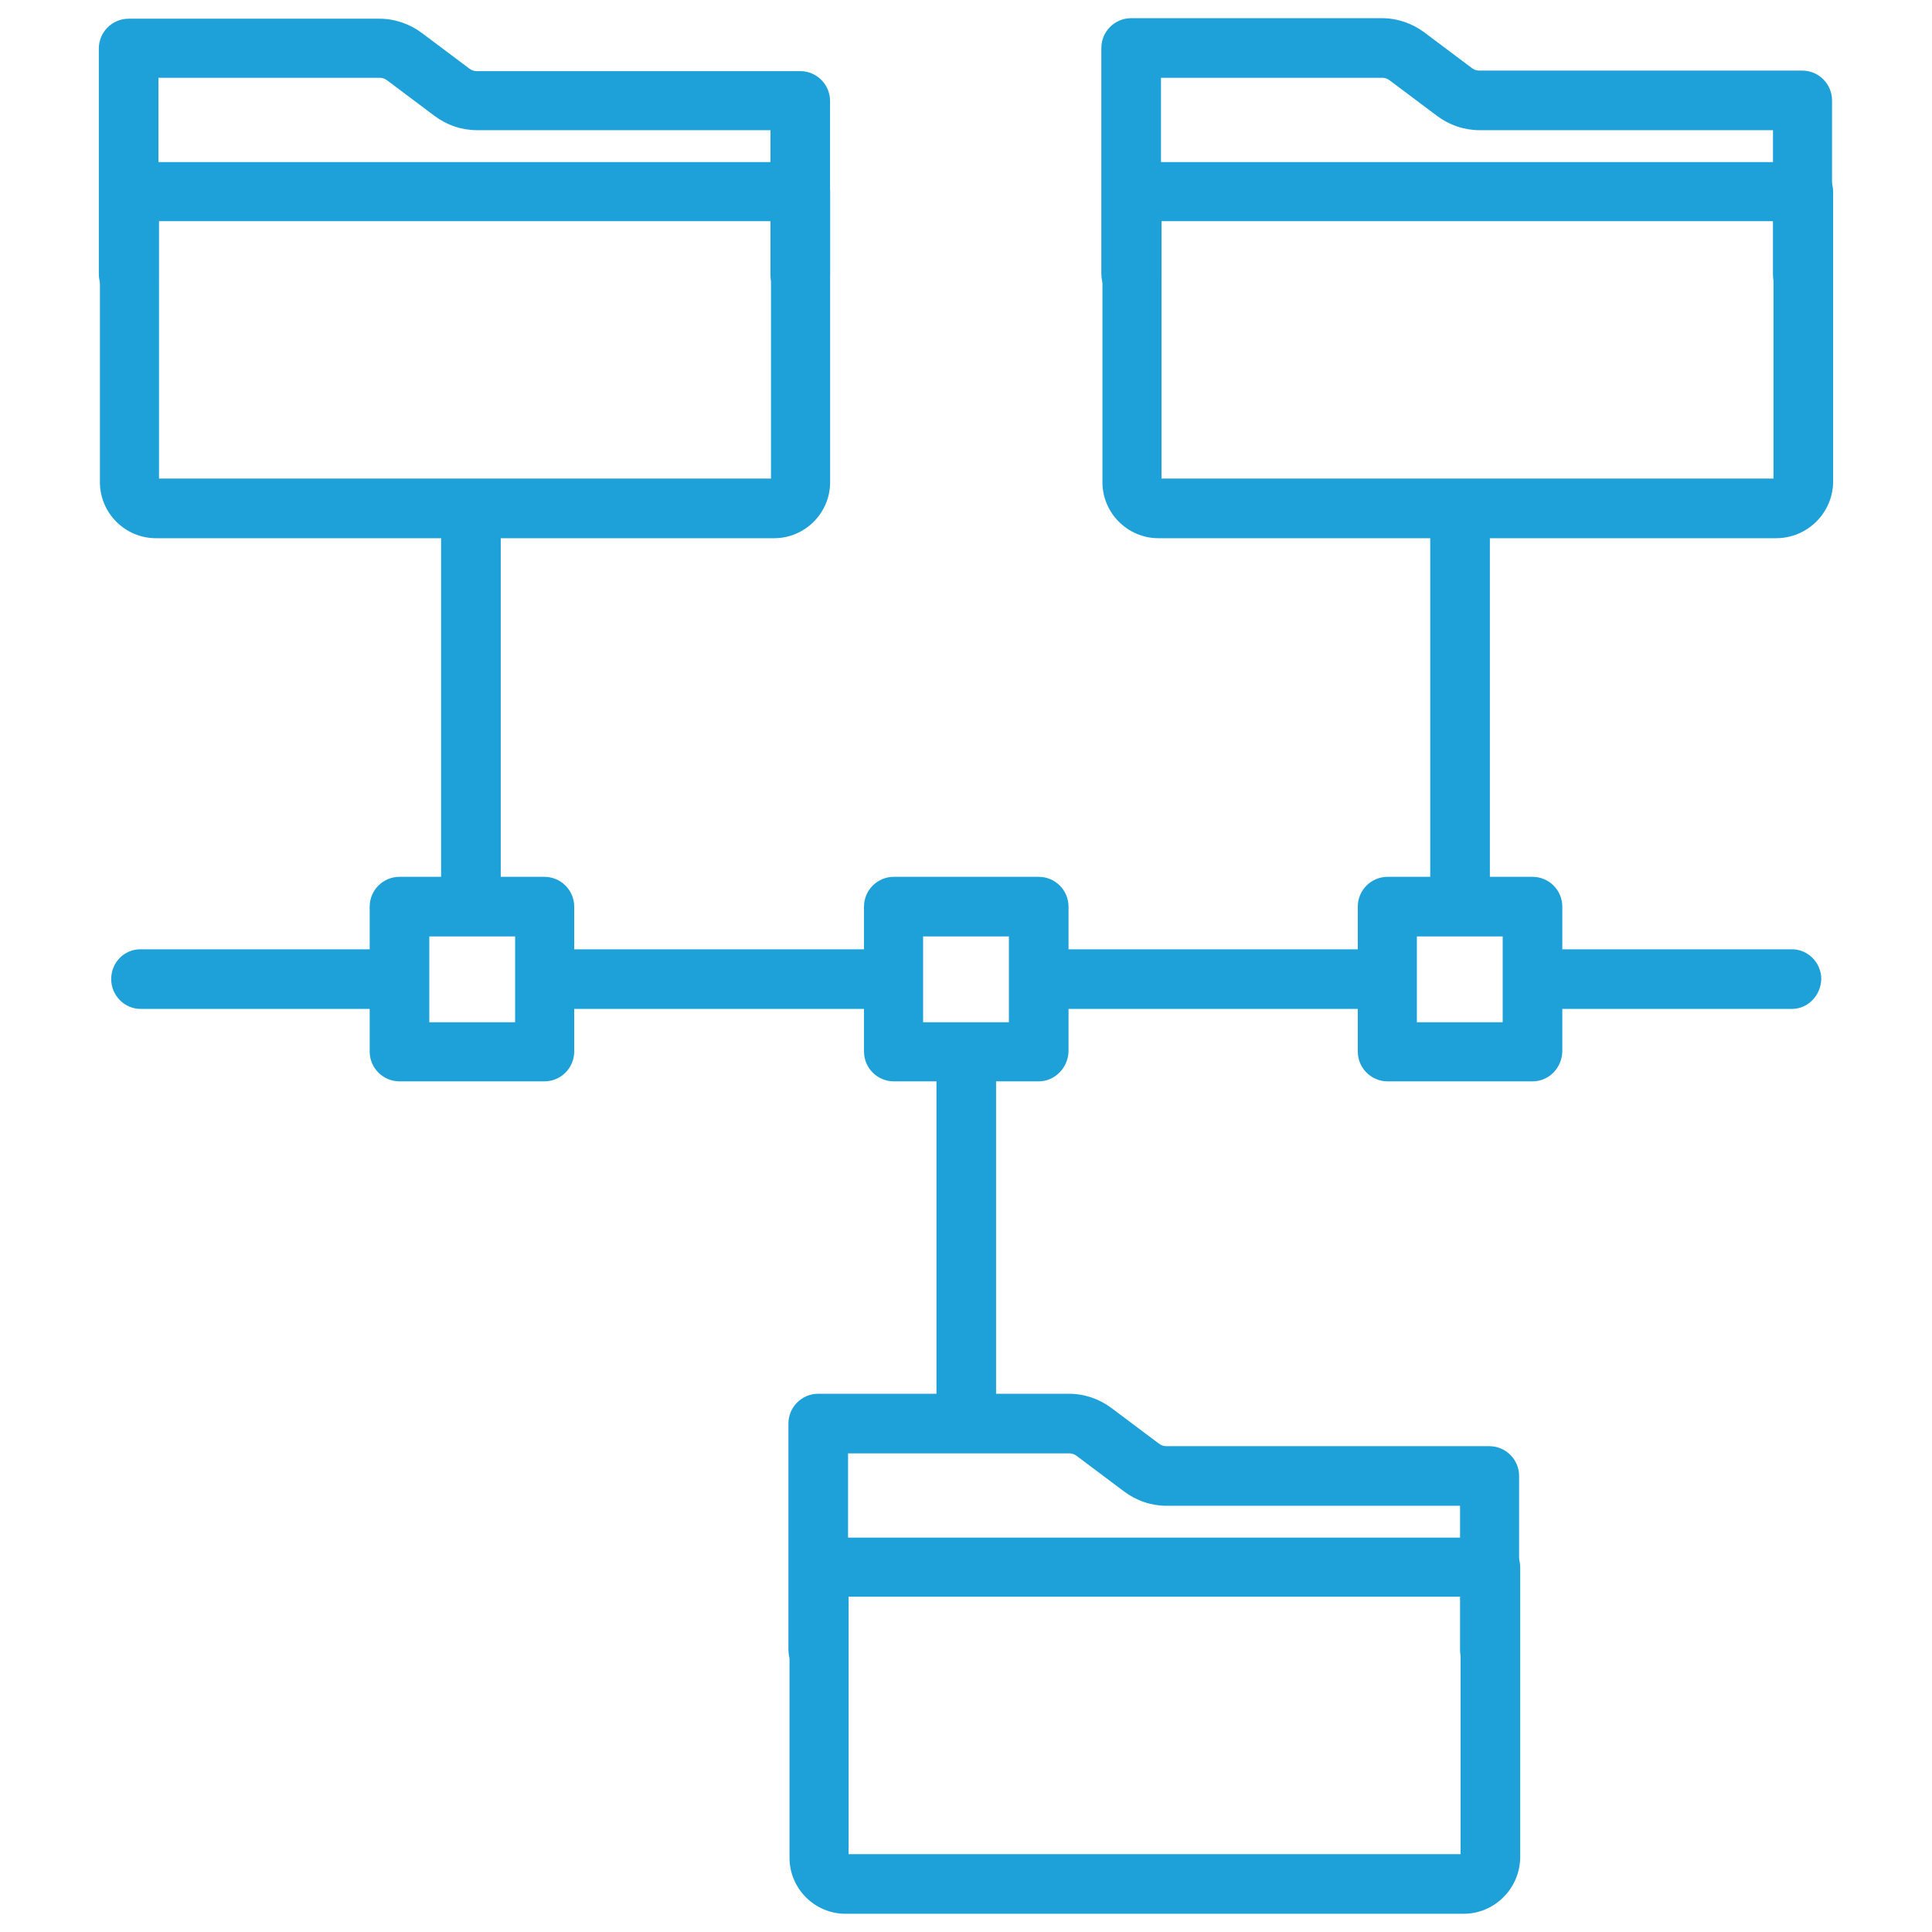
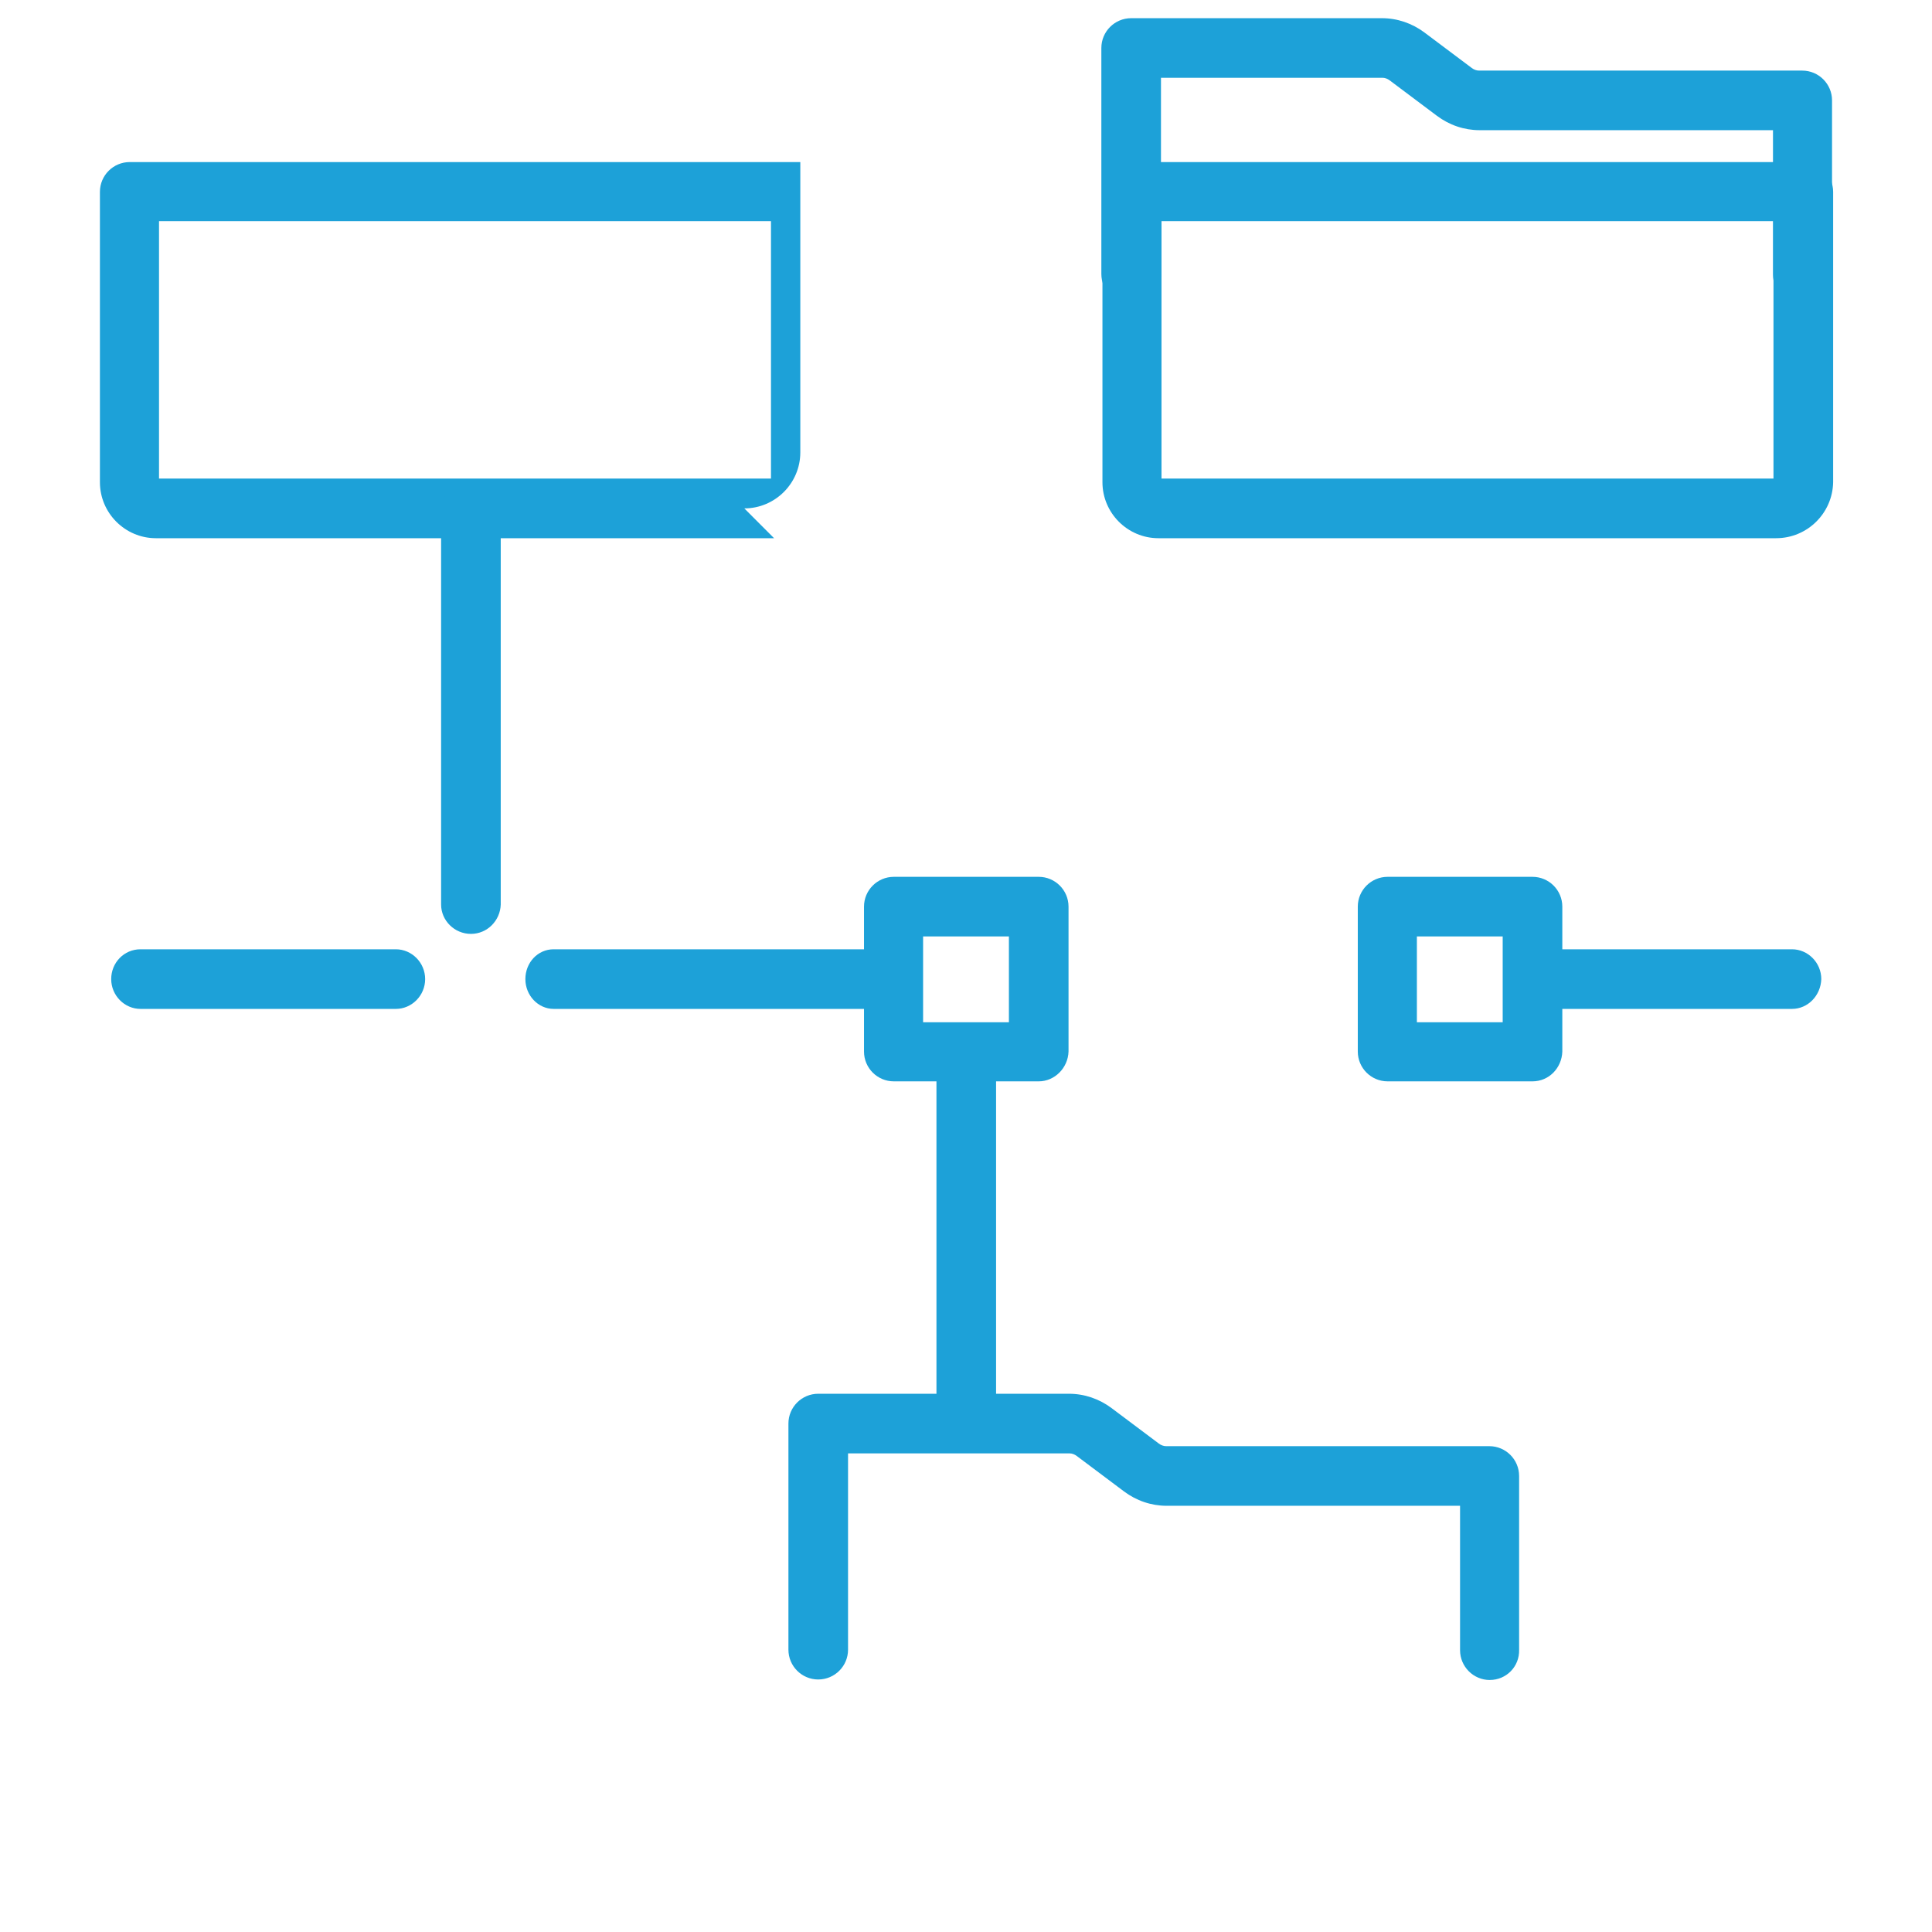
<svg xmlns="http://www.w3.org/2000/svg" id="Layer_1" data-name="Layer 1" viewBox="0 0 512 512">
  <defs>
    <style>
      .cls-1 {
        fill: #1da1d8;
        fill-rule: evenodd;
      }
    </style>
  </defs>
-   <path class="cls-1" d="m387.89,507.17h-163.82c-8.17,0-14.84-6.67-14.84-14.84v-76.94c0-4.36,3.54-7.9,7.9-7.9h177.84c4.36,0,7.9,3.54,7.9,7.9v76.94c-.14,8.17-6.81,14.84-14.98,14.84Zm-163-15.8h162.18v-68.22h-162.18v68.22Z" />
  <path class="cls-1" d="m394.83,445.22c-4.36,0-7.9-3.54-7.9-7.9v-38.27h-77.76c-4.09,0-8.03-1.36-11.3-3.81l-12.53-9.4c-.54-.41-1.23-.68-1.91-.68h-58.69v52.02c0,4.36-3.54,7.9-7.9,7.9s-7.9-3.54-7.9-7.9v-59.92c0-4.36,3.54-7.9,7.9-7.9h66.45c4.09,0,8.03,1.36,11.3,3.81l12.53,9.4c.54.41,1.23.68,1.91.68h85.65c4.36,0,7.9,3.54,7.9,7.9v46.03c.14,4.49-3.4,8.03-7.76,8.03Z" />
-   <path class="cls-1" d="m205.14,142.63H41.32c-8.17,0-14.84-6.67-14.84-14.84V50.85c0-4.36,3.54-7.9,7.9-7.9h177.71c4.36,0,7.9,3.54,7.9,7.9v76.94c0,8.17-6.67,14.84-14.84,14.84Zm-163-15.8h162.18V58.61H42.14v68.22Z" />
-   <path class="cls-1" d="m212.08,80.67c-4.36,0-7.9-3.54-7.9-7.9v-38.27h-77.76c-4.09,0-8.03-1.36-11.3-3.81l-12.53-9.4c-.54-.41-1.23-.68-1.91-.68h-58.69v52.02c0,4.36-3.54,7.9-7.9,7.9s-7.9-3.54-7.9-7.9V12.86c0-4.36,3.54-7.9,7.9-7.9h66.45c4.09,0,8.03,1.36,11.3,3.81l12.53,9.4c.54.41,1.23.68,1.91.68h85.79c4.36,0,7.9,3.54,7.9,7.9v46.03c0,4.36-3.54,7.9-7.9,7.9Z" />
+   <path class="cls-1" d="m205.14,142.63H41.32c-8.17,0-14.84-6.67-14.84-14.84V50.85c0-4.36,3.54-7.9,7.9-7.9h177.71v76.94c0,8.17-6.67,14.84-14.84,14.84Zm-163-15.8h162.18V58.61H42.14v68.22Z" />
  <path class="cls-1" d="m470.68,142.63h-163.68c-8.17,0-14.84-6.67-14.84-14.84V50.85c0-4.36,3.54-7.9,7.9-7.9h177.84c4.36,0,7.9,3.54,7.9,7.9v76.94c-.14,8.17-6.81,14.84-15.12,14.84Zm-162.87-15.8h162.18V58.61h-162.18v68.22Z" />
  <path class="cls-1" d="m477.76,80.67c-4.36,0-7.9-3.54-7.9-7.9v-38.27h-77.76c-4.09,0-8.03-1.36-11.3-3.81l-12.53-9.4c-.54-.41-1.23-.68-1.91-.68h-58.69v52.02c0,4.36-3.54,7.9-7.9,7.9s-7.9-3.54-7.9-7.9V12.72c0-4.36,3.54-7.9,7.9-7.9h66.45c4.09,0,8.03,1.36,11.3,3.81l12.53,9.4c.54.41,1.23.68,1.91.68h85.65c4.36,0,7.9,3.54,7.9,7.9v46.03c.14,4.49-3.4,8.03-7.76,8.03h0Z" />
  <path class="cls-1" d="m234.42,267.37h-87.7c-4.09,0-7.49-3.54-7.49-7.9s3.27-7.9,7.49-7.9h87.83c4.09,0,7.49,3.54,7.49,7.9s-3.4,7.9-7.63,7.9Z" />
  <path class="cls-1" d="m474.9,267.37h-67.41c-4.22,0-7.76-3.54-7.76-7.9s3.4-7.9,7.76-7.9h67.41c4.22,0,7.76,3.54,7.76,7.9-.14,4.36-3.54,7.9-7.76,7.9Z" />
-   <path class="cls-1" d="m366.64,267.37h-90.42c-4.22,0-7.63-3.54-7.63-7.9s3.4-7.9,7.63-7.9h90.42c4.22,0,7.63,3.54,7.63,7.9.14,4.36-3.4,7.9-7.63,7.9Z" />
  <path class="cls-1" d="m104.91,267.37H37.23c-4.22,0-7.76-3.54-7.76-7.9s3.4-7.9,7.76-7.9h67.68c4.22,0,7.76,3.54,7.76,7.9s-3.54,7.9-7.76,7.9Z" />
  <path class="cls-1" d="m275.27,286.57h-38.4c-4.36,0-7.9-3.54-7.9-7.9v-38.4c0-4.36,3.54-7.9,7.9-7.9h38.4c4.36,0,7.9,3.54,7.9,7.9v38.4c-.14,4.36-3.68,7.9-7.9,7.9Zm-30.64-15.66h22.74v-22.74h-22.74v22.74Z" />
  <path class="cls-1" d="m406.13,286.57h-38.4c-4.36,0-7.9-3.54-7.9-7.9v-38.4c0-4.36,3.54-7.9,7.9-7.9h38.4c4.36,0,7.9,3.54,7.9,7.9v38.4c-.14,4.36-3.54,7.9-7.9,7.9Zm-30.64-15.66h22.74v-22.74h-22.74v22.74Z" />
-   <path class="cls-1" d="m144.27,286.57h-38.4c-4.36,0-7.9-3.54-7.9-7.9v-38.4c0-4.36,3.54-7.9,7.9-7.9h38.4c4.36,0,7.9,3.54,7.9,7.9v38.4c0,4.36-3.54,7.9-7.9,7.9Zm-30.5-15.66h22.74v-22.74h-22.74v22.74Z" />
  <path class="cls-1" d="m124.8,247.49c-4.36,0-7.9-3.54-7.9-7.76v-104.45c0-4.22,3.54-7.76,7.9-7.76s7.9,3.54,7.9,7.76v104.45c-.14,4.22-3.54,7.76-7.9,7.76Z" />
-   <path class="cls-1" d="m386.93,247.63c-4.36,0-7.9-3.54-7.9-7.76v-104.58c0-4.36,3.54-7.76,7.9-7.76s7.9,3.54,7.9,7.76v104.58c-.14,4.22-3.54,7.76-7.9,7.76Z" />
  <path class="cls-1" d="m256.07,385.03c-4.36,0-7.9-3.54-7.9-7.76v-98.32c0-4.36,3.54-7.76,7.9-7.76s7.9,3.54,7.9,7.76v98.32c-.14,4.36-3.68,7.76-7.9,7.76Z" />
</svg>